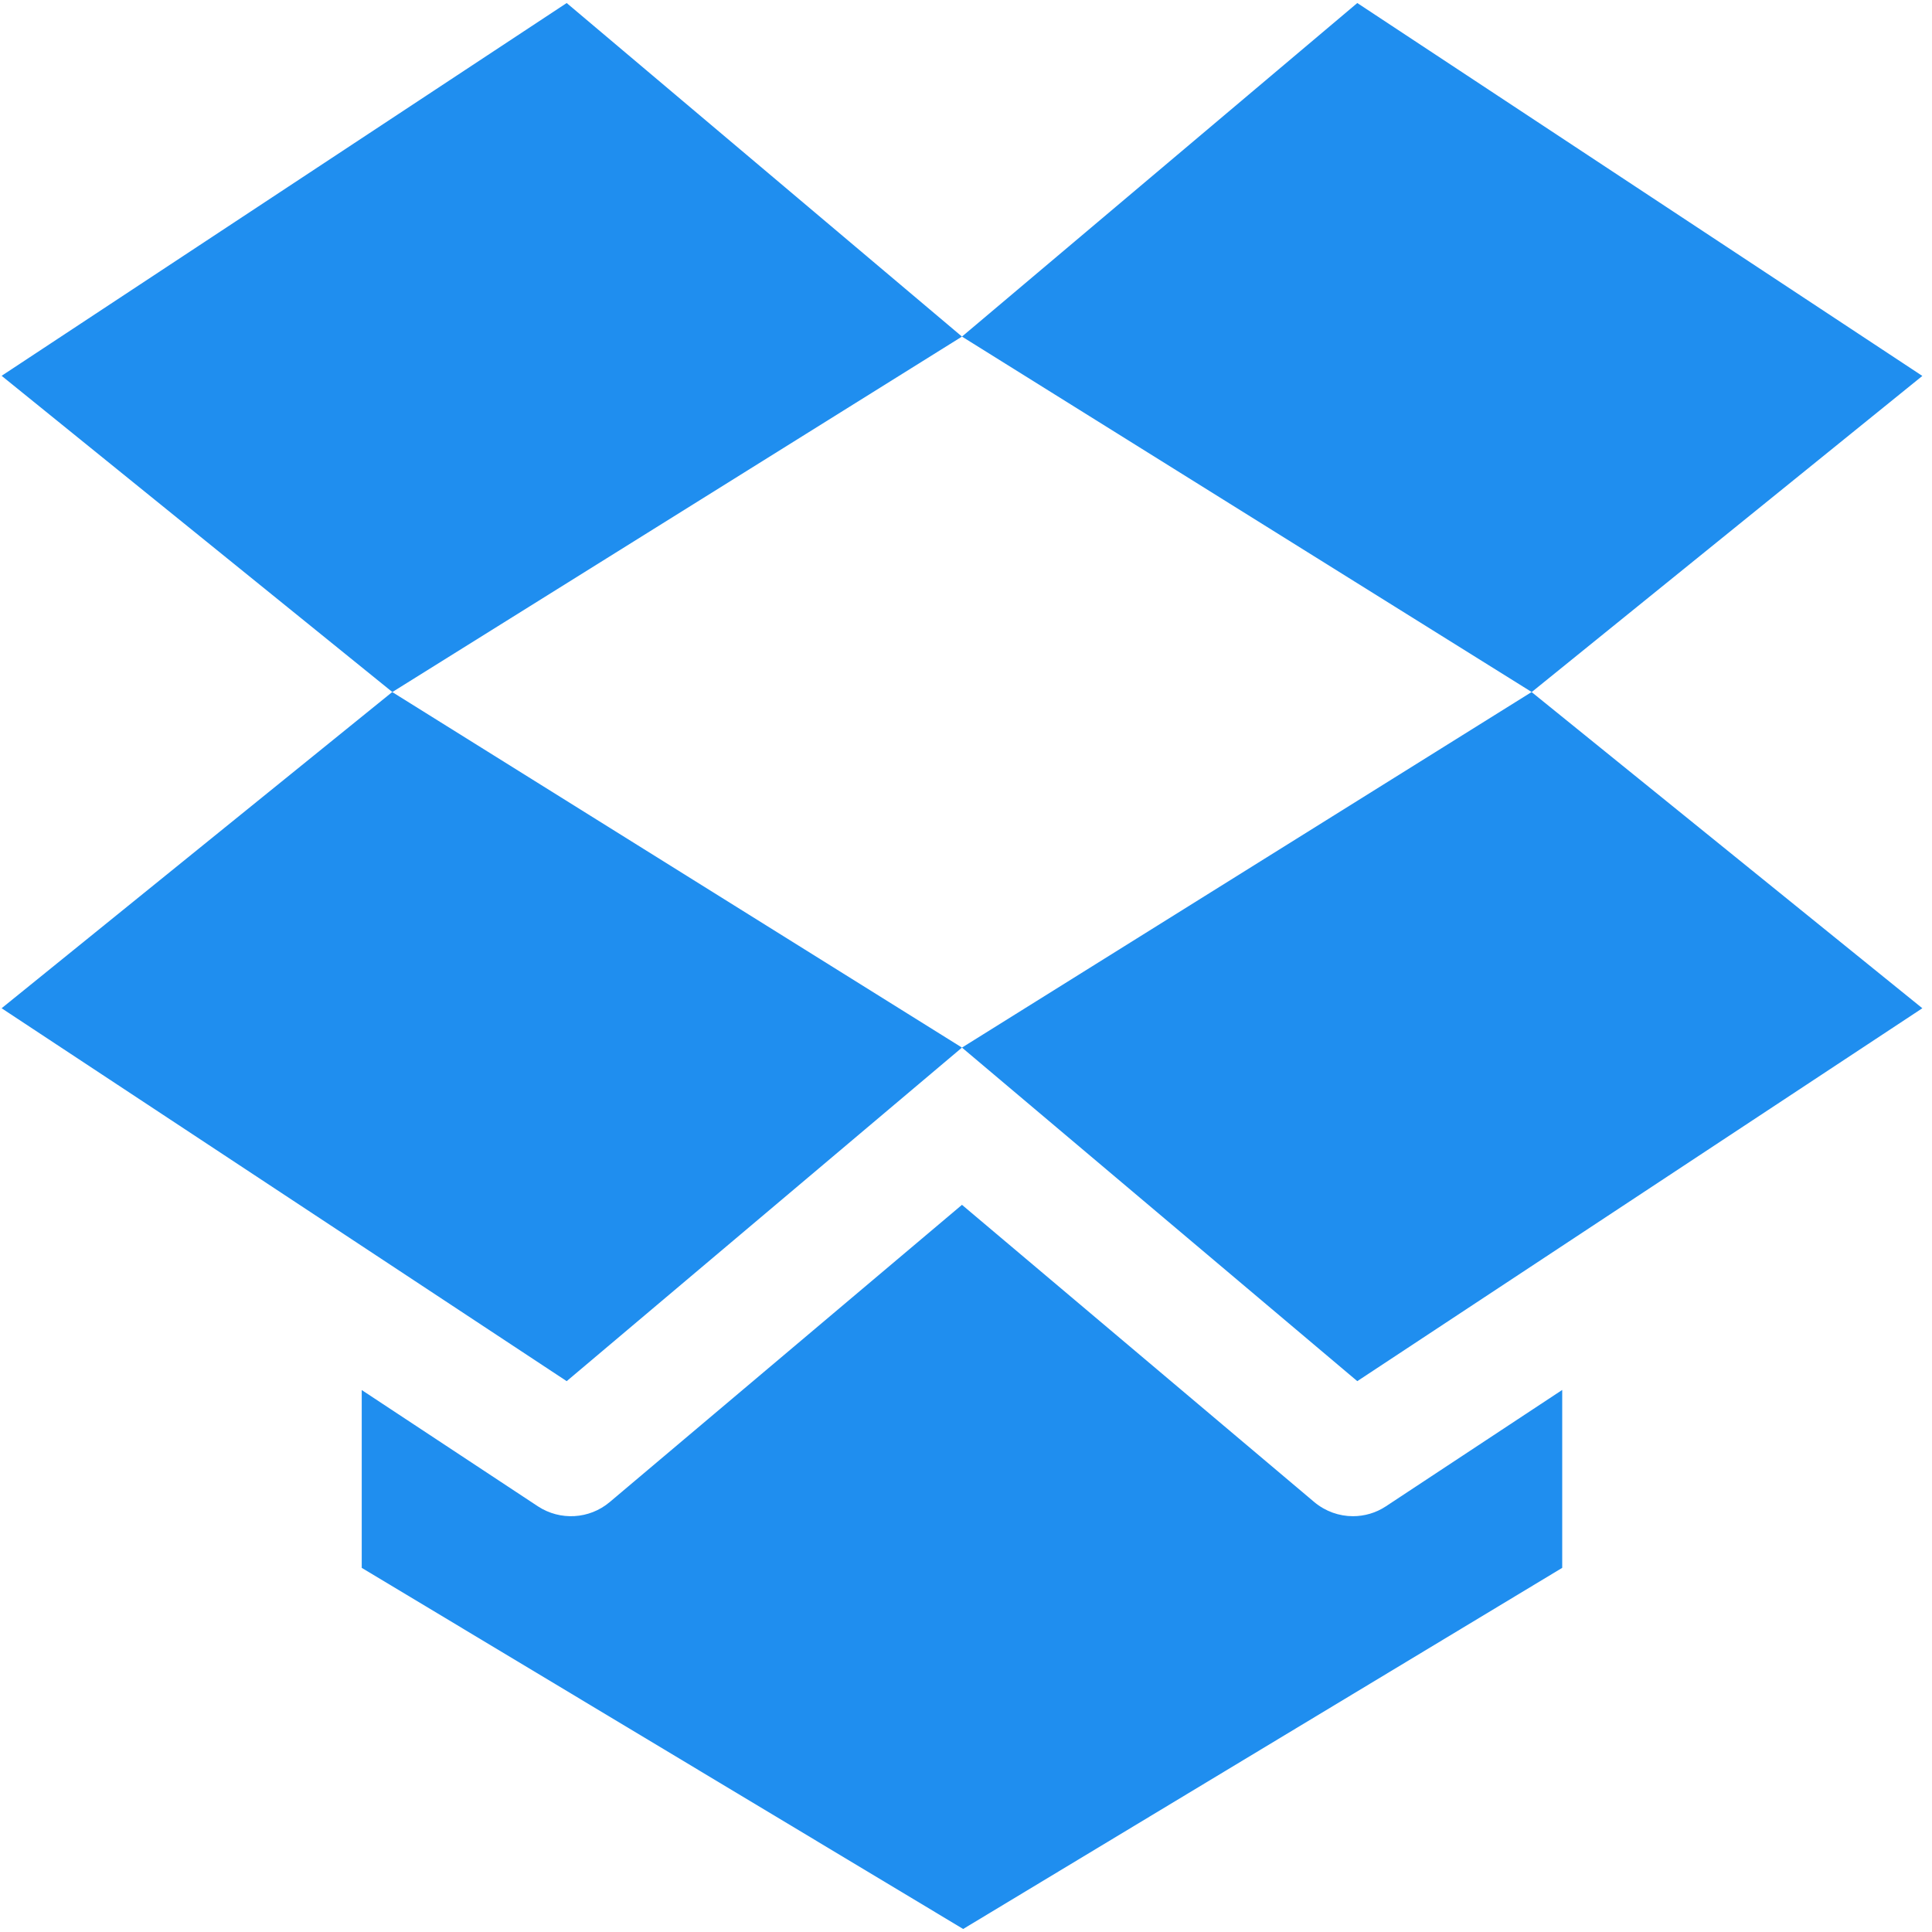
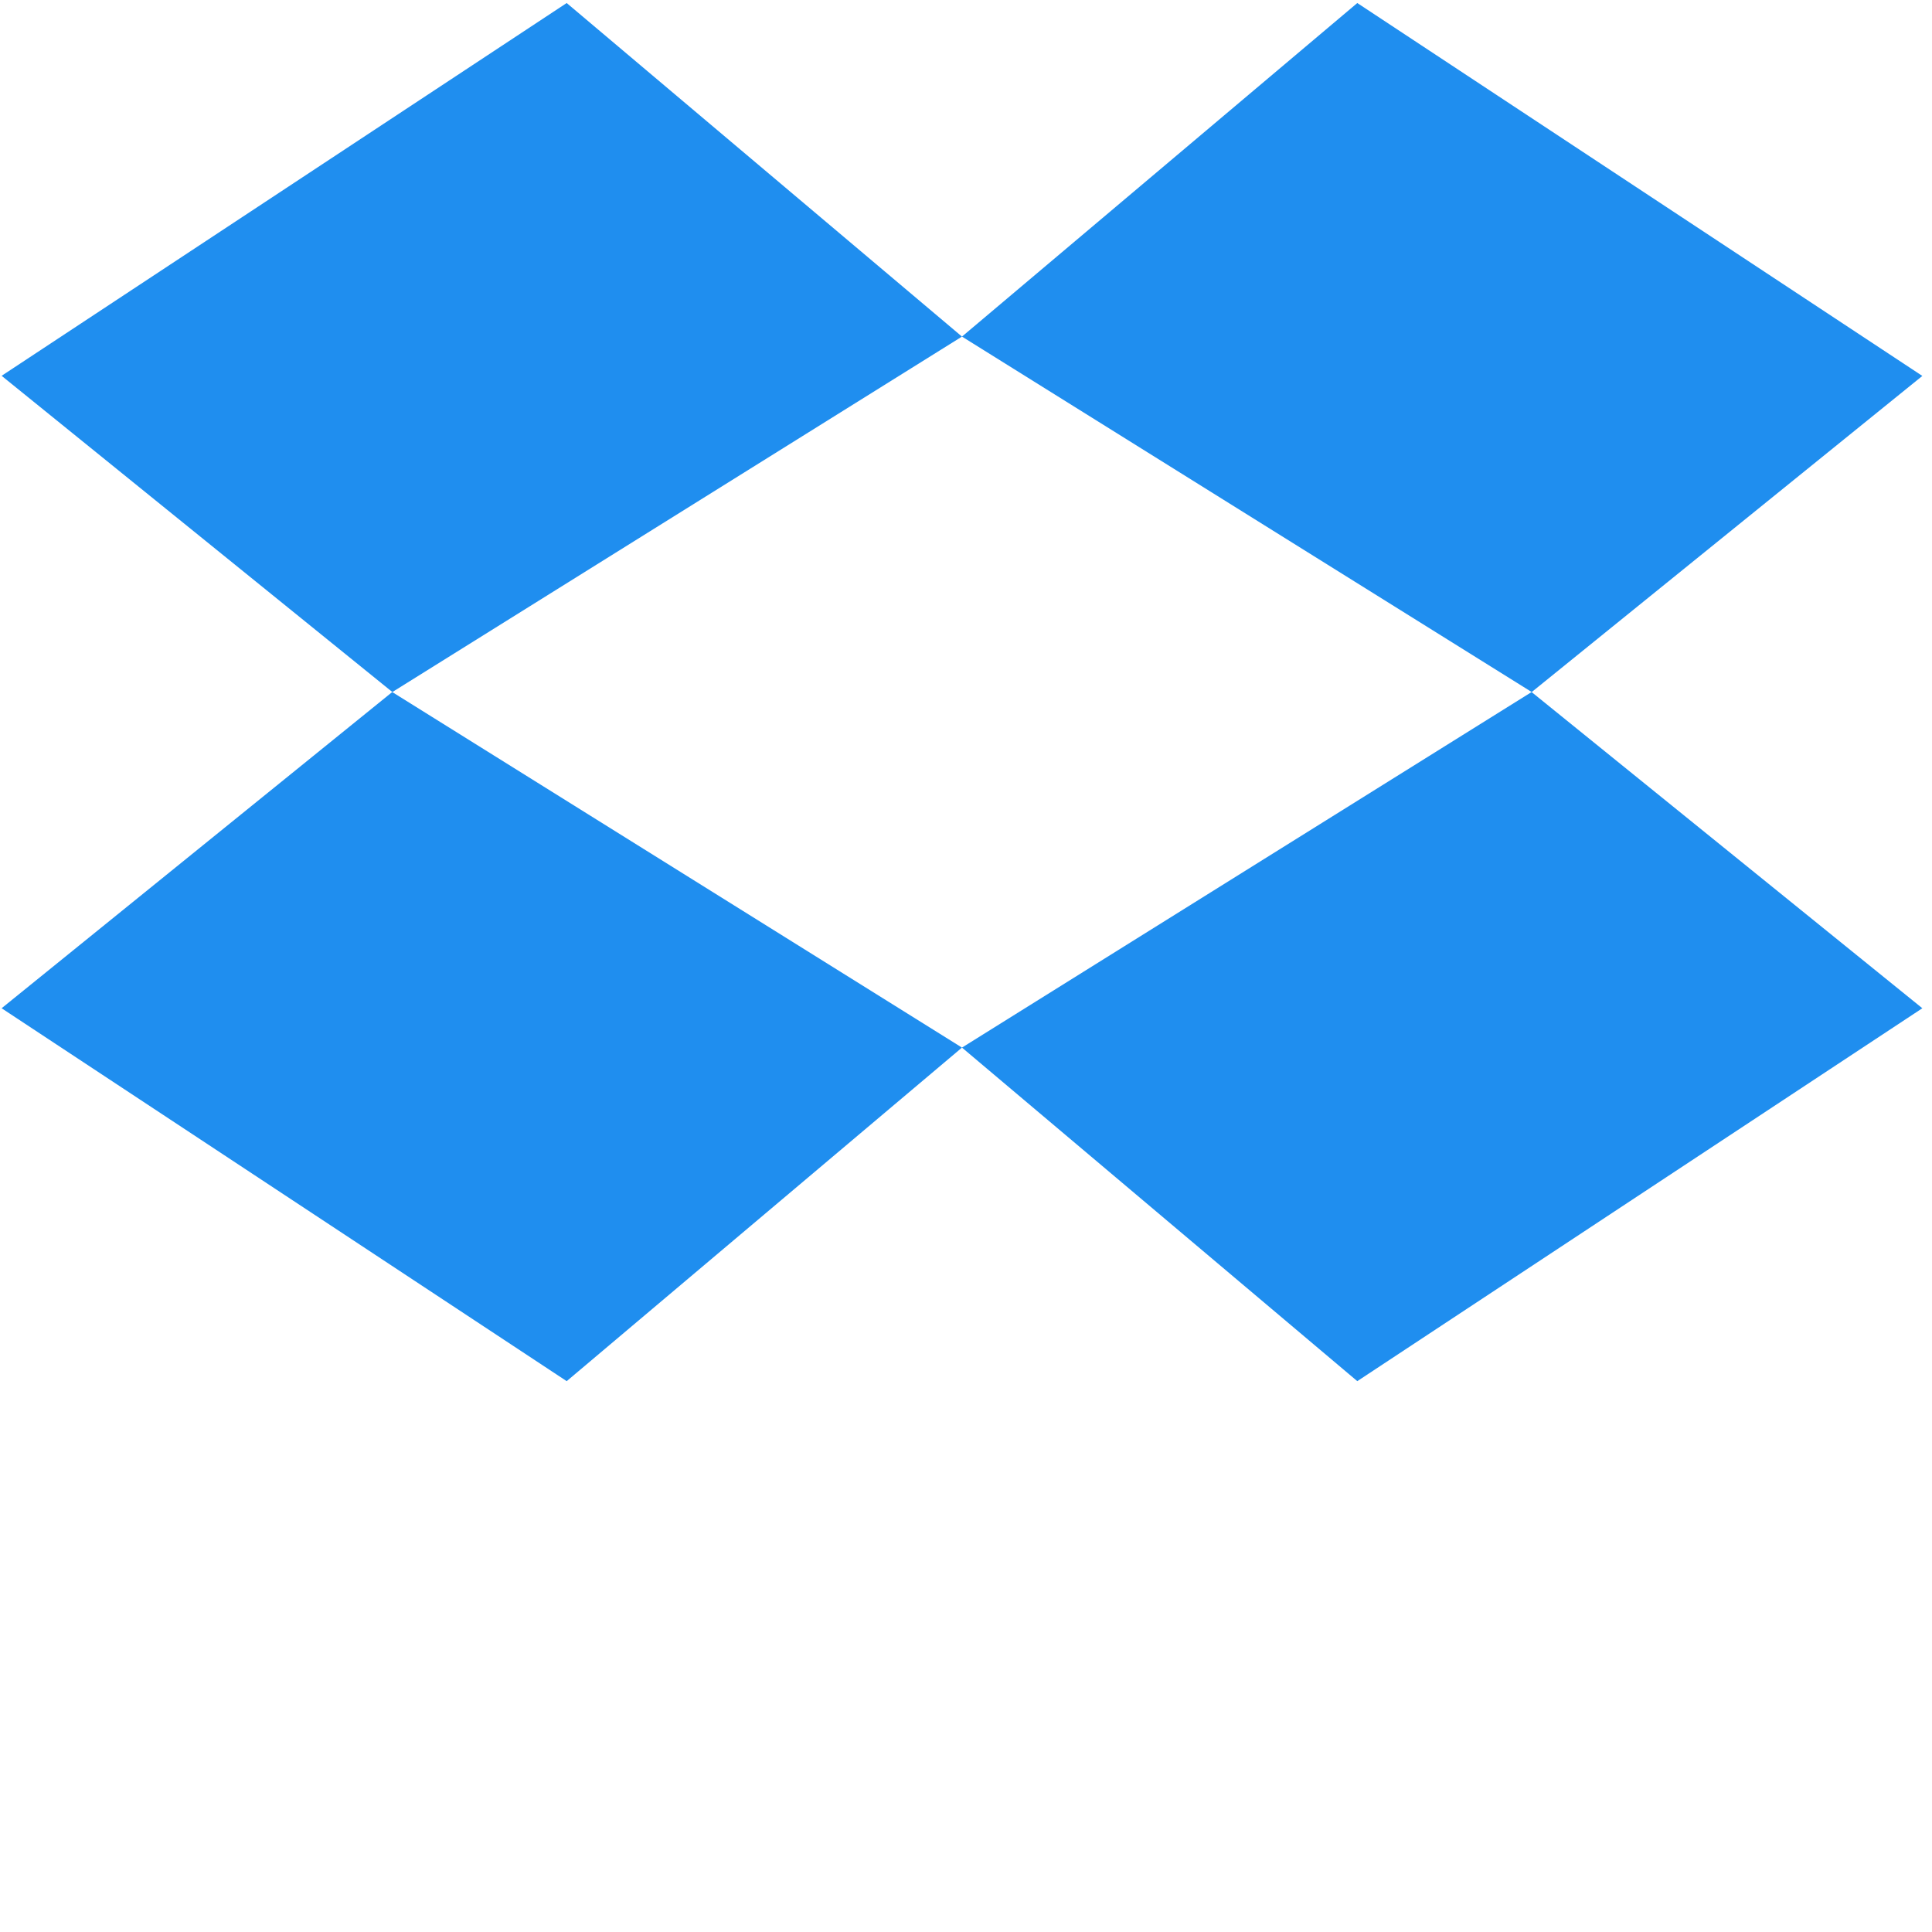
<svg xmlns="http://www.w3.org/2000/svg" width="60px" height="60px" viewBox="0 0 60 60" version="1.1">
  <title>dropbox_logo</title>
  <desc>Created with Sketch.</desc>
  <defs />
  <g id="Page-1" stroke="none" stroke-width="1" fill="none" fill-rule="evenodd">
    <g id="dropbox_logo" fill-rule="nonzero" fill="#1F8EEF">
      <polygon id="Shape" points="59.7 11.675 42.152 0.094 29.875 10.453 47.569 21.492" />
      <polygon id="Shape" points="17.599 0.094 0.05 11.671 12.185 21.492 29.875 10.453" />
      <polygon id="Shape" points="29.875 32.534 17.599 42.893 0.05 31.312 12.181 21.492 29.875 32.534 47.565 21.492 59.7 31.312 42.152 42.893" />
-       <path d="M43.039,46.781 C42.73,46.986 42.371,47.087 42.017,47.087 C41.589,47.087 41.163,46.938 40.818,46.65 L29.875,37.417 L18.933,46.65 C18.302,47.181 17.397,47.233 16.706,46.781 L11.234,43.169 L11.234,48.691 L29.912,59.906 L48.516,48.691 L48.516,43.166 L43.039,46.781 Z" id="Shape" />
    </g>
  </g>
</svg>